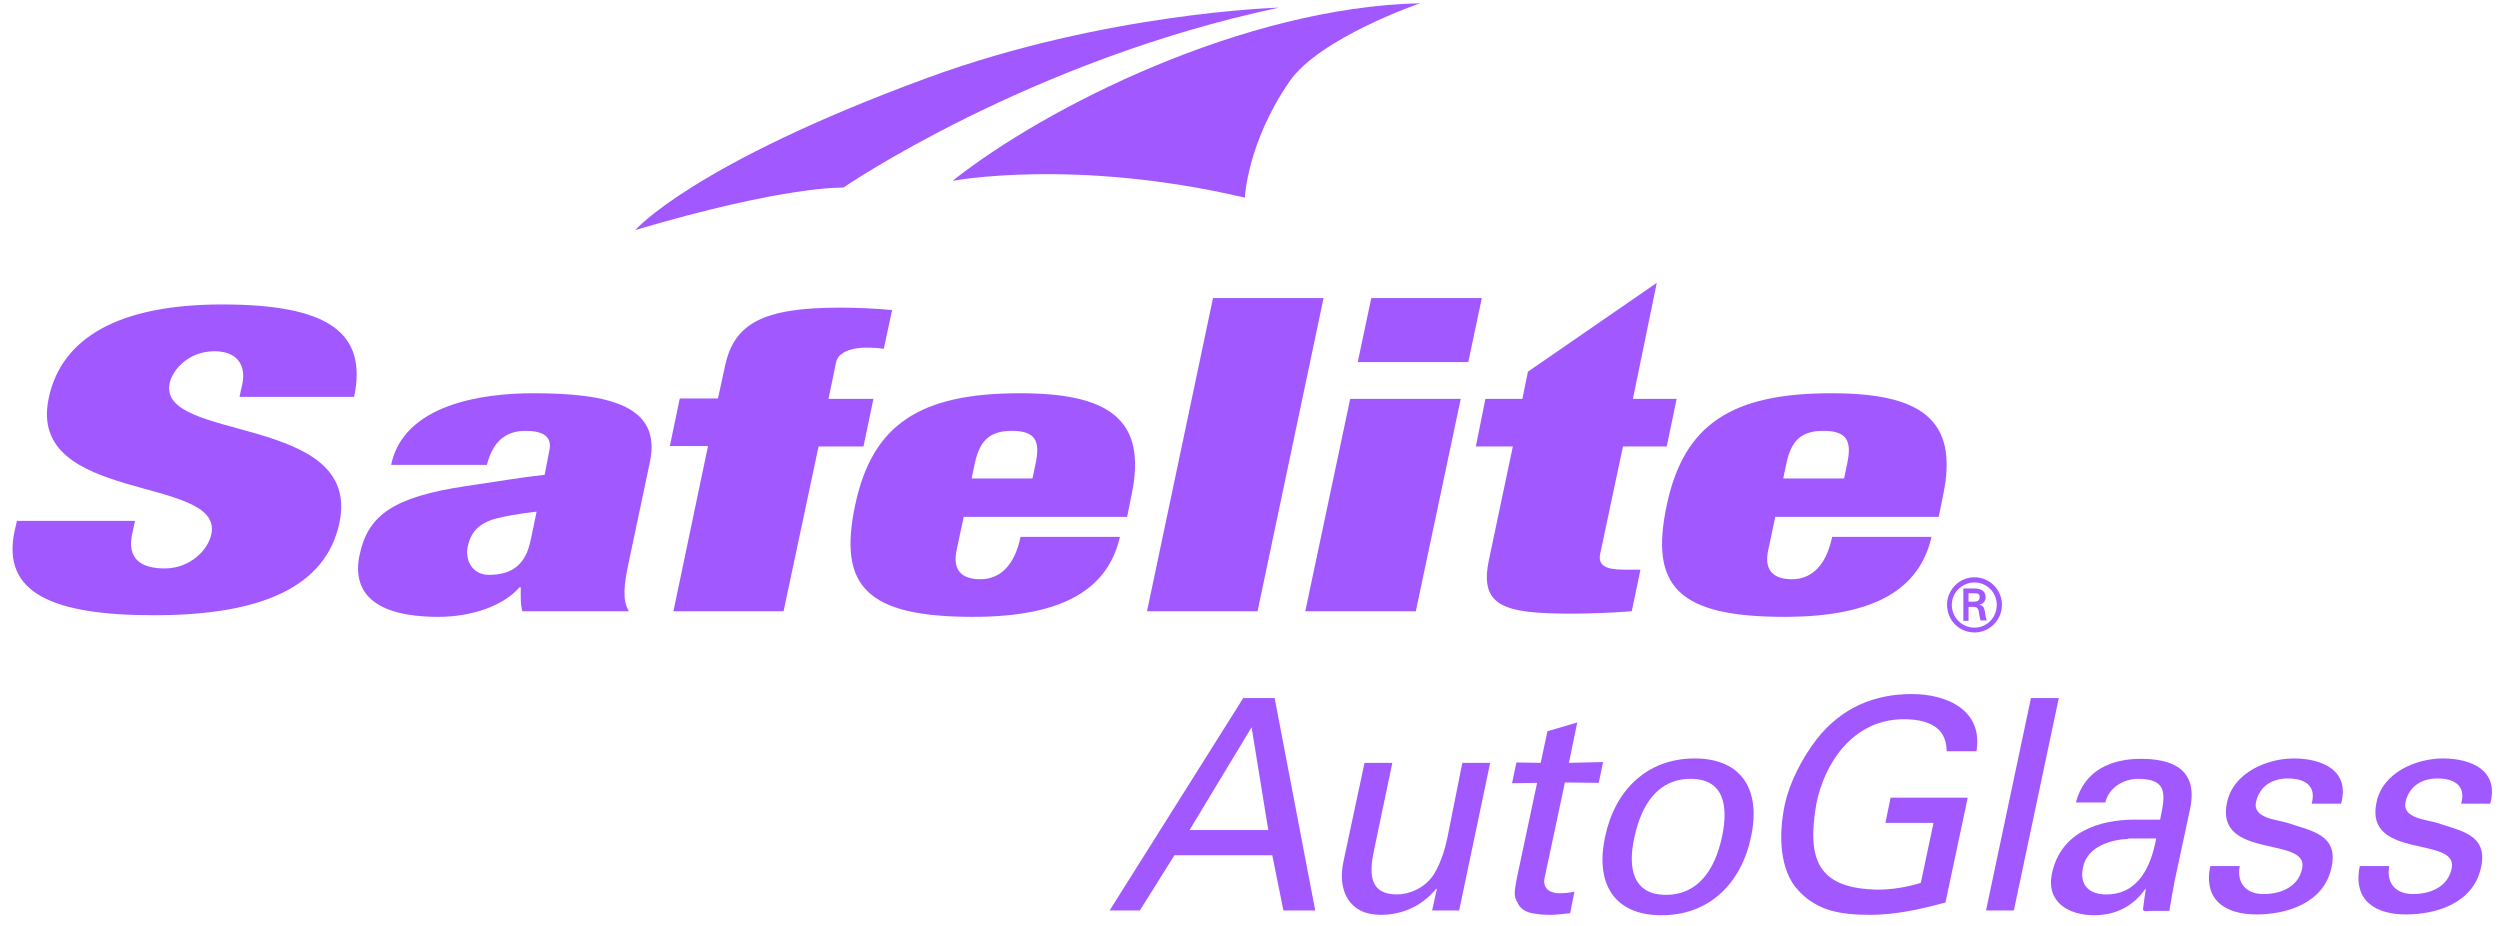
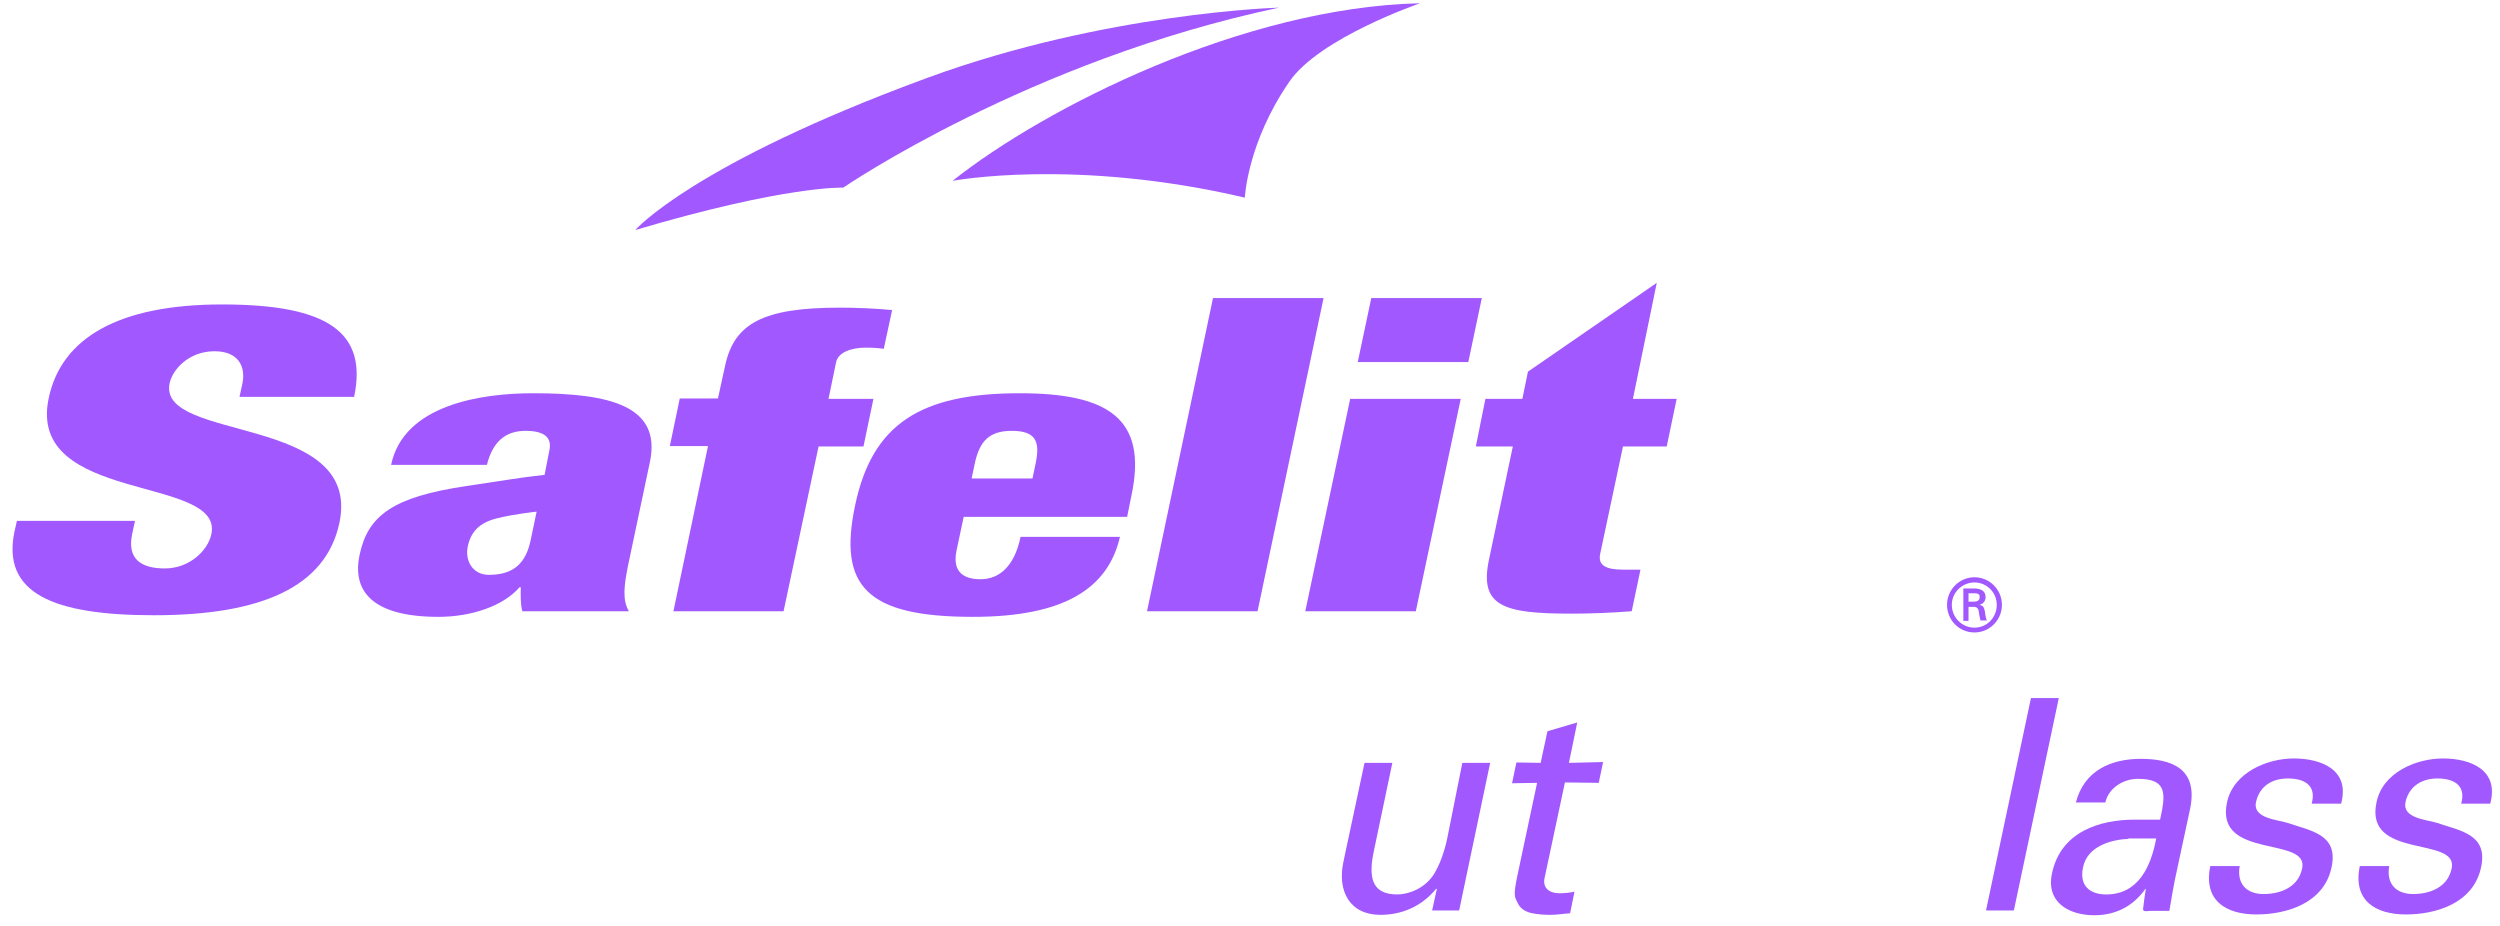
<svg xmlns="http://www.w3.org/2000/svg" width="162" height="60" viewBox="0 0 162 60" fill="none">
  <path d="M92.028 0.21C80.587 0.469 67.73 6.949 61.726 11.719C61.726 11.719 69.611 10.215 80.665 12.807C80.665 12.807 80.819 9.256 83.551 5.29C85.509 2.439 92.028 0.21 92.028 0.21Z" fill="#A158FF" />
  <path d="M54.64 12.159C54.64 12.159 66.673 3.917 82.881 0.495C82.881 0.495 71.672 0.806 60.129 5.031C44.874 10.63 41.164 14.907 41.164 14.907C50.956 12.004 54.64 12.159 54.64 12.159Z" fill="#A158FF" />
  <path d="M15.526 25.69L15.707 24.86C15.938 23.72 15.423 22.761 13.903 22.761C12.202 22.761 11.172 23.979 10.991 24.834C10.193 28.671 23.488 26.804 21.994 33.88C21.118 38.028 16.943 39.868 9.986 39.868C3.442 39.868 0.092 38.443 0.942 34.425L1.097 33.751H8.75L8.569 34.58C8.208 36.239 9.162 36.835 10.682 36.835C12.305 36.835 13.491 35.643 13.697 34.606C14.496 30.77 1.689 32.662 3.158 25.793C3.983 21.88 7.719 19.728 14.393 19.728C21.272 19.728 23.823 21.543 22.947 25.716H15.526V25.69Z" fill="#A158FF" />
  <path d="M35.599 29.189C35.779 28.36 35.29 27.919 34.053 27.919C32.713 27.919 31.914 28.671 31.553 30.122H25.344C26.168 26.182 31.296 25.482 34.542 25.482C39.541 25.482 42.865 26.312 42.118 29.915L40.701 36.628C40.443 37.898 40.314 38.883 40.752 39.609H33.847C33.718 39.116 33.744 38.624 33.744 38.054H33.666C32.61 39.272 30.549 39.972 28.41 39.972C24.107 39.972 22.793 38.287 23.308 35.928C23.849 33.388 25.498 32.196 30.213 31.496L33.125 31.055C34.491 30.848 34.929 30.822 35.29 30.77L35.599 29.189ZM32.172 33.595C31.064 33.88 30.523 34.451 30.317 35.384C30.11 36.291 30.6 37.25 31.682 37.25C33.28 37.25 34.078 36.498 34.388 34.995L34.774 33.155C34.774 33.155 33.28 33.31 32.172 33.595Z" fill="#A158FF" />
  <path d="M45.879 28.904H43.406L44.05 25.819H46.524L46.987 23.694C47.58 20.946 49.461 19.935 54.434 19.935C55.465 19.935 56.727 19.987 57.809 20.091L57.268 22.605C56.933 22.553 56.598 22.527 56.083 22.527C55.207 22.527 54.305 22.813 54.176 23.486L53.687 25.845H56.598L55.954 28.93H53.043L50.775 39.609H43.638L45.879 28.904Z" fill="#A158FF" />
  <path d="M62.447 33.492L61.984 35.669C61.675 37.147 62.551 37.535 63.53 37.535C64.792 37.535 65.746 36.654 66.132 34.788H72.574C71.801 38.131 68.967 39.972 63.04 39.972C56.135 39.972 54.305 37.976 55.413 32.74C56.521 27.478 59.639 25.482 66.081 25.482C71.801 25.482 74.378 27.115 73.321 32.092L73.038 33.492H62.447ZM67.111 30.018C67.421 28.567 67.086 27.919 65.565 27.919C64.097 27.919 63.478 28.593 63.169 30.018L62.963 31.003H66.905L67.111 30.018Z" fill="#A158FF" />
  <path d="M78.603 19.313H85.767L81.489 39.609H74.326L78.603 19.313Z" fill="#A158FF" />
  <path d="M87.493 25.845H94.656L91.745 39.609H84.582L87.493 25.845ZM88.859 19.313H96.022L95.146 23.461H87.983L88.859 19.313Z" fill="#A158FF" />
  <path d="M96.254 25.845H98.65L99.011 24.083L107.359 18.328L105.813 25.845H108.648L108.003 28.93H105.169L103.7 35.85C103.52 36.628 104.035 36.913 105.195 36.913H106.303L105.736 39.609C104.396 39.713 103.005 39.764 101.819 39.764C97.439 39.764 95.841 39.298 96.486 36.265L98.032 28.93H95.635L96.254 25.845Z" fill="#A158FF" />
-   <path d="M115.038 33.492L114.574 35.669C114.265 37.147 115.141 37.535 116.12 37.535C117.383 37.535 118.336 36.654 118.723 34.788H125.164C124.391 38.131 121.557 39.972 115.631 39.972C108.699 39.972 106.896 37.976 108.004 32.74C109.112 27.478 112.229 25.482 118.671 25.482C124.391 25.482 126.968 27.115 125.912 32.092L125.628 33.492H115.038ZM119.702 30.018C120.011 28.567 119.676 27.919 118.156 27.919C116.687 27.919 116.069 28.593 115.759 30.018L115.553 31.003H119.496L119.702 30.018Z" fill="#A158FF" />
  <path d="M126.169 39.194C126.169 38.209 126.968 37.406 127.947 37.406C128.926 37.406 129.725 38.209 129.725 39.194C129.725 40.179 128.926 40.983 127.947 40.983C126.942 40.983 126.169 40.179 126.169 39.194ZM129.39 39.194C129.39 38.391 128.746 37.743 127.947 37.743C127.148 37.743 126.478 38.391 126.478 39.194C126.478 39.998 127.122 40.672 127.947 40.672C128.746 40.672 129.39 40.024 129.39 39.194ZM127.56 39.324V40.231H127.225V38.131H127.895C128.282 38.131 128.668 38.235 128.668 38.702C128.668 38.935 128.514 39.142 128.256 39.194C128.539 39.246 128.565 39.376 128.617 39.609C128.643 39.816 128.668 40.024 128.746 40.205H128.333C128.308 40.075 128.282 39.946 128.256 39.842C128.23 39.661 128.23 39.505 128.127 39.401C128.05 39.324 127.947 39.324 127.818 39.324H127.56ZM127.895 38.987C128.205 38.987 128.282 38.857 128.282 38.676C128.282 38.52 128.205 38.443 127.947 38.443H127.56V38.987H127.895Z" fill="#A158FF" />
-   <path d="M71.904 58.997L80.562 45.234H82.597L85.226 58.997H83.164L82.443 55.42H76.104L73.863 58.997H71.904ZM77.083 53.787H82.185L81.103 47.126L77.083 53.787Z" fill="#A158FF" />
  <path d="M94.759 49.433H96.563L94.553 58.997H92.801L93.11 57.597H93.059C92.08 58.79 90.766 59.282 89.451 59.282C87.467 59.282 86.643 57.753 87.055 55.835L88.421 49.433H90.224L89.039 55.083C88.678 56.742 88.807 57.96 90.534 57.96C91.281 57.96 92.363 57.572 92.956 56.587C93.497 55.679 93.729 54.565 93.78 54.332L94.759 49.433Z" fill="#A158FF" />
  <path d="M99.836 49.433L100.274 47.385L102.206 46.815L101.665 49.433L103.881 49.381L103.598 50.729L101.407 50.703L100.093 56.872C99.939 57.546 100.403 57.883 101.047 57.883C101.33 57.883 101.717 57.857 102.026 57.779L101.742 59.179C101.33 59.205 100.892 59.282 100.48 59.282C100.042 59.282 99.707 59.256 99.295 59.179C99.011 59.127 98.573 58.971 98.367 58.557C98.135 58.09 98.058 58.064 98.315 56.794L99.604 50.729L97.981 50.755L98.264 49.407L99.836 49.433Z" fill="#A158FF" />
-   <path d="M113.466 54.228C112.848 57.209 110.787 59.308 107.669 59.308C104.551 59.308 103.366 57.209 104.01 54.228C104.628 51.247 106.69 49.148 109.807 49.148C112.925 49.148 114.111 51.247 113.466 54.228ZM107.952 57.986C110.091 57.986 111.147 56.276 111.585 54.228C112.023 52.18 111.688 50.469 109.55 50.469C107.411 50.469 106.355 52.18 105.917 54.228C105.453 56.25 105.814 57.986 107.952 57.986Z" fill="#A158FF" />
-   <path d="M126.143 48.681C126.143 47.048 124.829 46.607 123.361 46.607C120.011 46.607 118.181 49.562 117.692 52.128C117.099 55.654 117.743 57.572 121.66 57.649C122.588 57.649 123.541 57.494 124.469 57.209L125.293 53.321H122.175L122.51 51.688H127.509L126.066 58.479C124.391 58.945 122.742 59.282 121.196 59.282C119.264 59.282 117.743 59.023 116.532 57.701C115.296 56.379 115.244 54.072 115.656 52.128C115.966 50.703 116.764 49.148 117.718 47.903C119.367 45.804 121.531 44.974 123.876 44.974C126.195 44.974 128.514 46.037 128.076 48.681H126.143Z" fill="#A158FF" />
  <path d="M128.694 58.997L131.606 45.234H133.41L130.498 58.997H128.694Z" fill="#A158FF" />
  <path d="M139.98 53.087C140.341 51.428 140.444 50.469 138.537 50.469C137.635 50.469 136.656 51.014 136.424 51.999H134.518C135.059 49.899 136.837 49.173 138.718 49.173C140.676 49.173 142.48 49.77 141.913 52.439L140.934 57.001C140.856 57.416 140.702 58.22 140.573 59.023H139.362C139.181 59.023 138.846 59.127 138.872 58.894C138.924 58.453 138.975 58.038 139.053 57.597H139.027C138.177 58.79 137.017 59.308 135.703 59.308C134.054 59.308 132.559 58.453 132.972 56.587C133.538 53.891 136.064 53.113 138.331 53.113H139.98V53.087ZM137.919 54.358C136.811 54.409 135.265 54.824 134.981 56.198C134.724 57.39 135.419 57.96 136.476 57.96C138.589 57.96 139.388 56.12 139.723 54.332H137.919V54.358Z" fill="#A158FF" />
  <path d="M148.638 49.148C150.441 49.148 152.297 49.899 151.704 52.077H149.797C150.132 50.858 149.282 50.444 148.251 50.444C147.272 50.444 146.422 50.91 146.19 51.973C145.958 53.036 147.581 53.113 148.226 53.321C149.72 53.839 151.549 54.047 151.086 56.198C150.596 58.531 148.174 59.256 146.216 59.256C144.232 59.256 142.763 58.349 143.227 56.12H145.133C144.927 57.286 145.597 57.934 146.68 57.934C147.736 57.934 148.921 57.52 149.179 56.276C149.643 54.15 143.51 55.731 144.309 51.999C144.721 50.055 146.911 49.148 148.638 49.148Z" fill="#A158FF" />
  <path d="M158.3 49.148C160.104 49.148 161.959 49.899 161.367 52.077H159.486C159.821 50.858 158.97 50.444 157.94 50.444C156.986 50.444 156.11 50.91 155.878 51.973C155.647 53.036 157.27 53.113 157.914 53.321C159.408 53.839 161.238 54.047 160.774 56.198C160.285 58.531 157.862 59.256 155.904 59.256C153.92 59.256 152.451 58.349 152.915 56.12H154.822C154.616 57.286 155.286 57.934 156.368 57.934C157.424 57.934 158.61 57.52 158.867 56.276C159.331 54.15 153.199 55.731 153.997 51.999C154.384 50.055 156.574 49.148 158.3 49.148Z" fill="#A158FF" />
</svg>